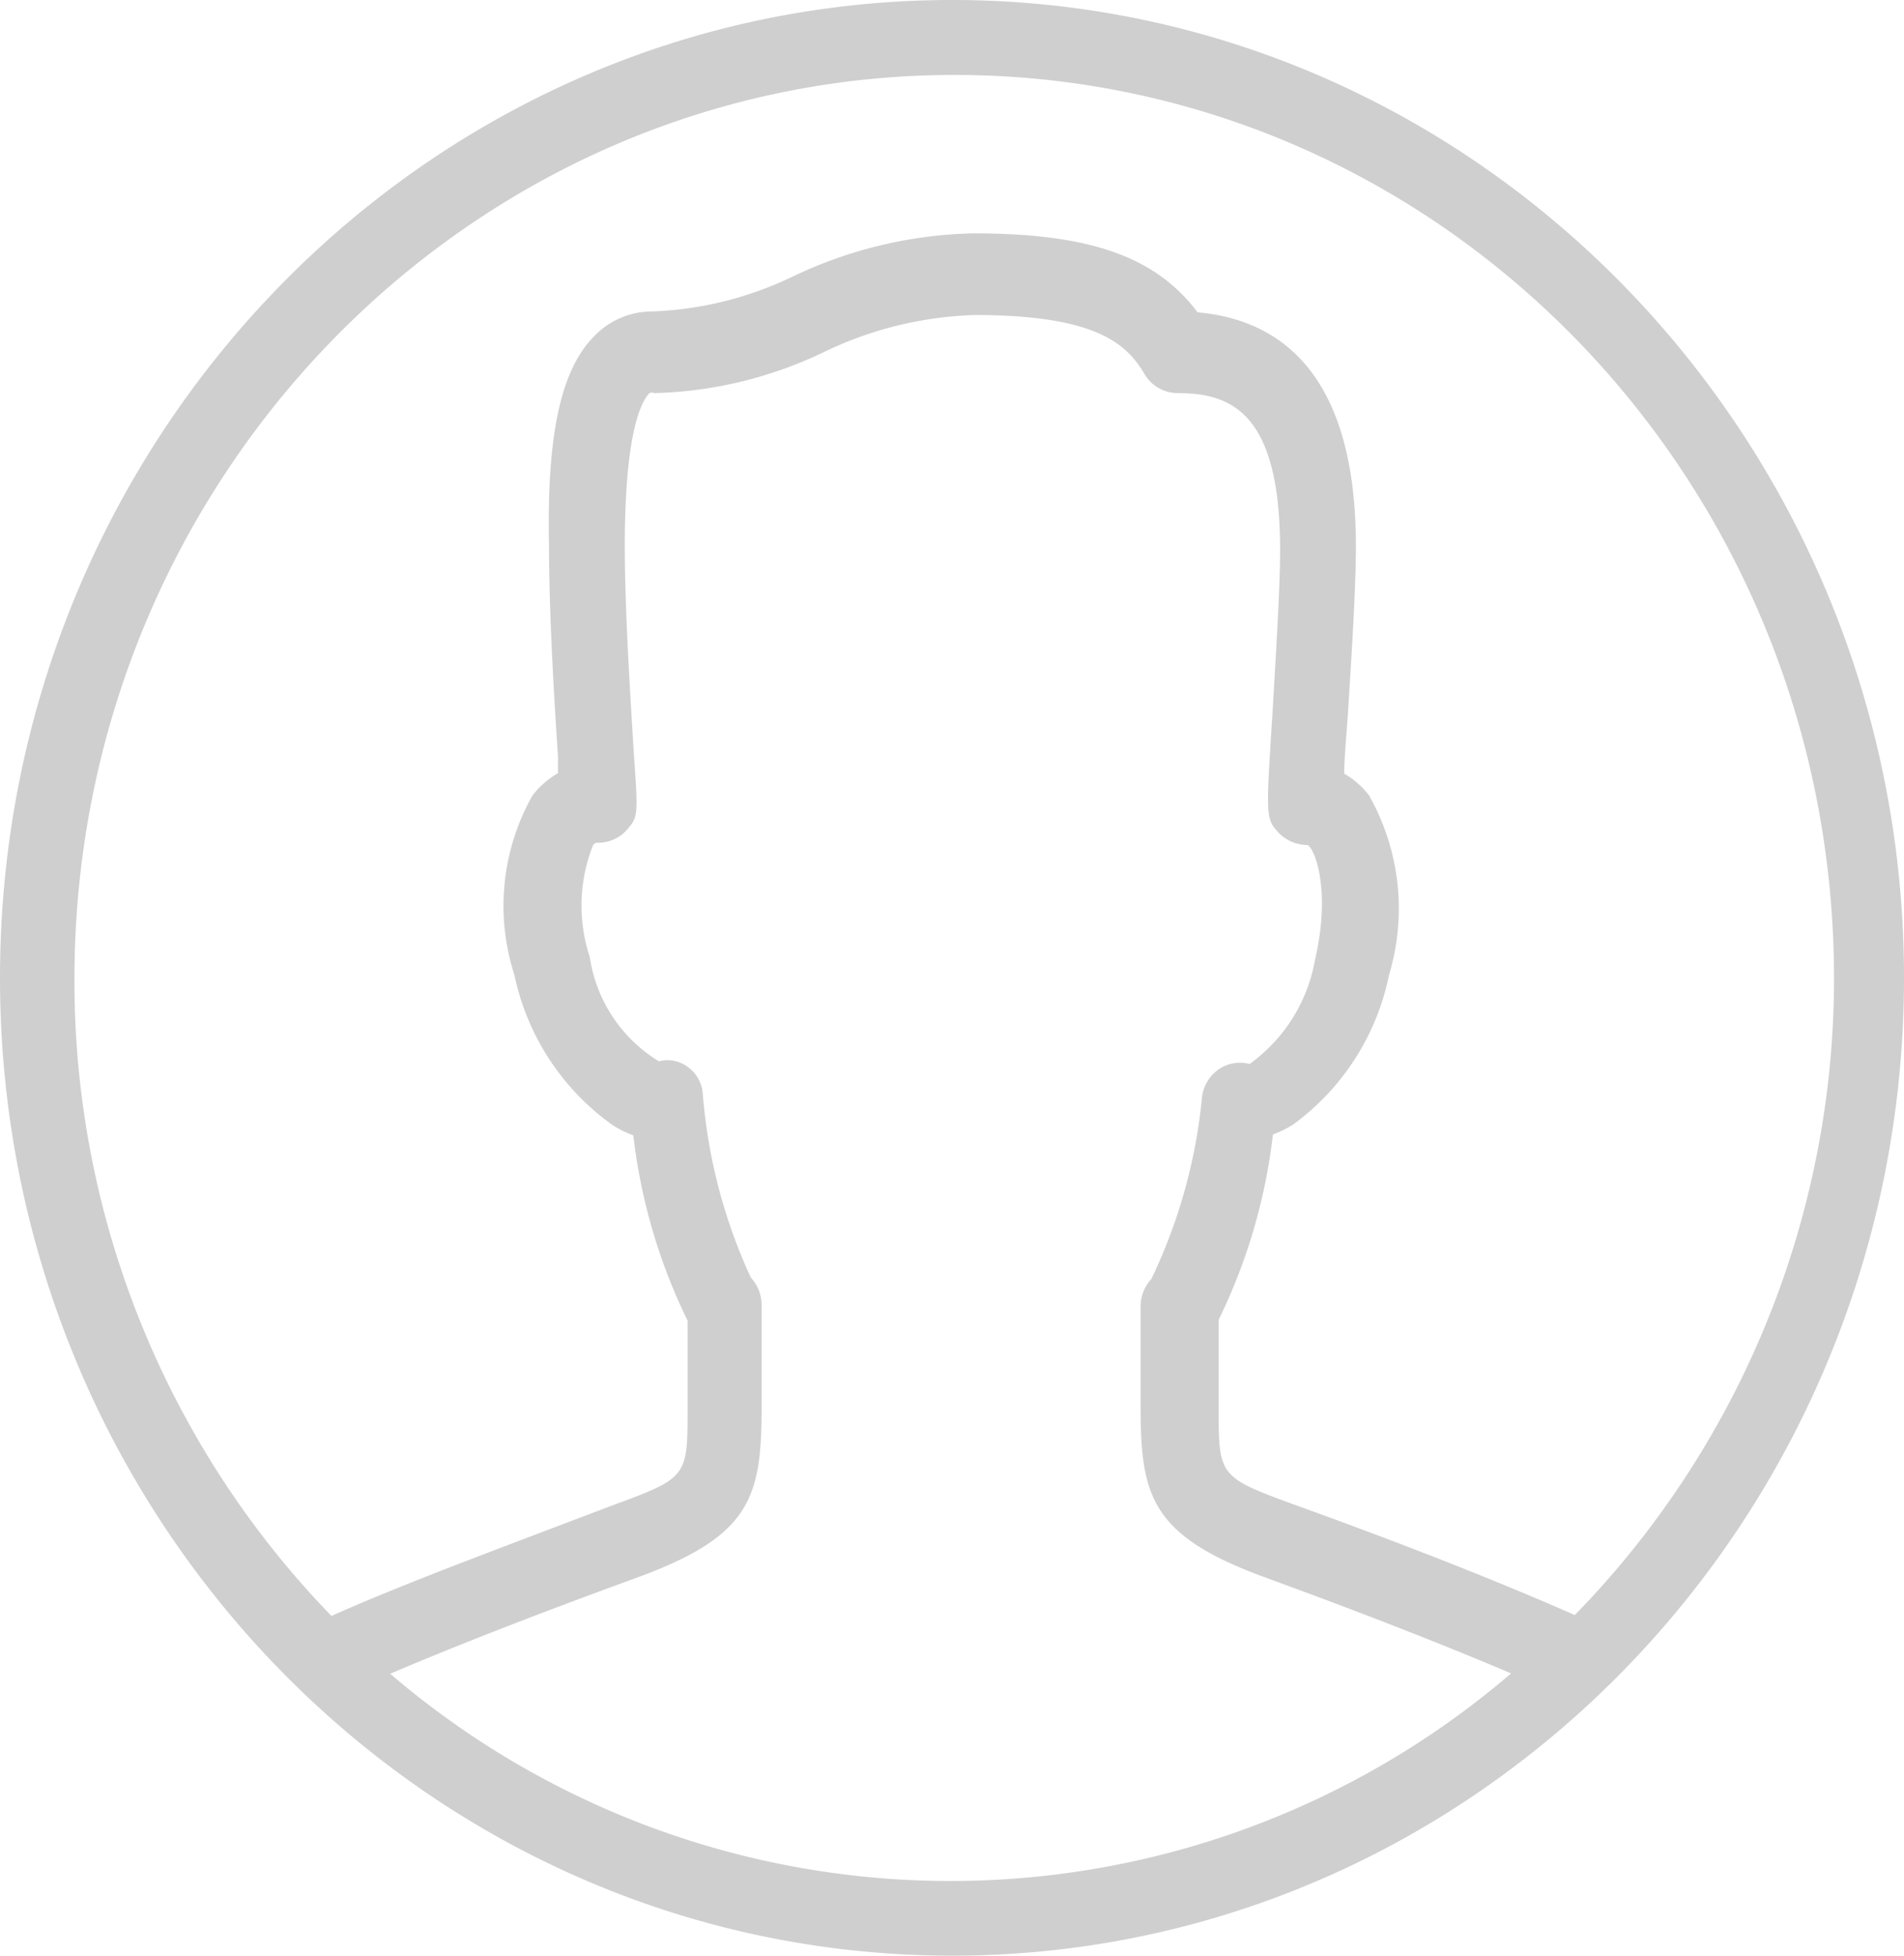
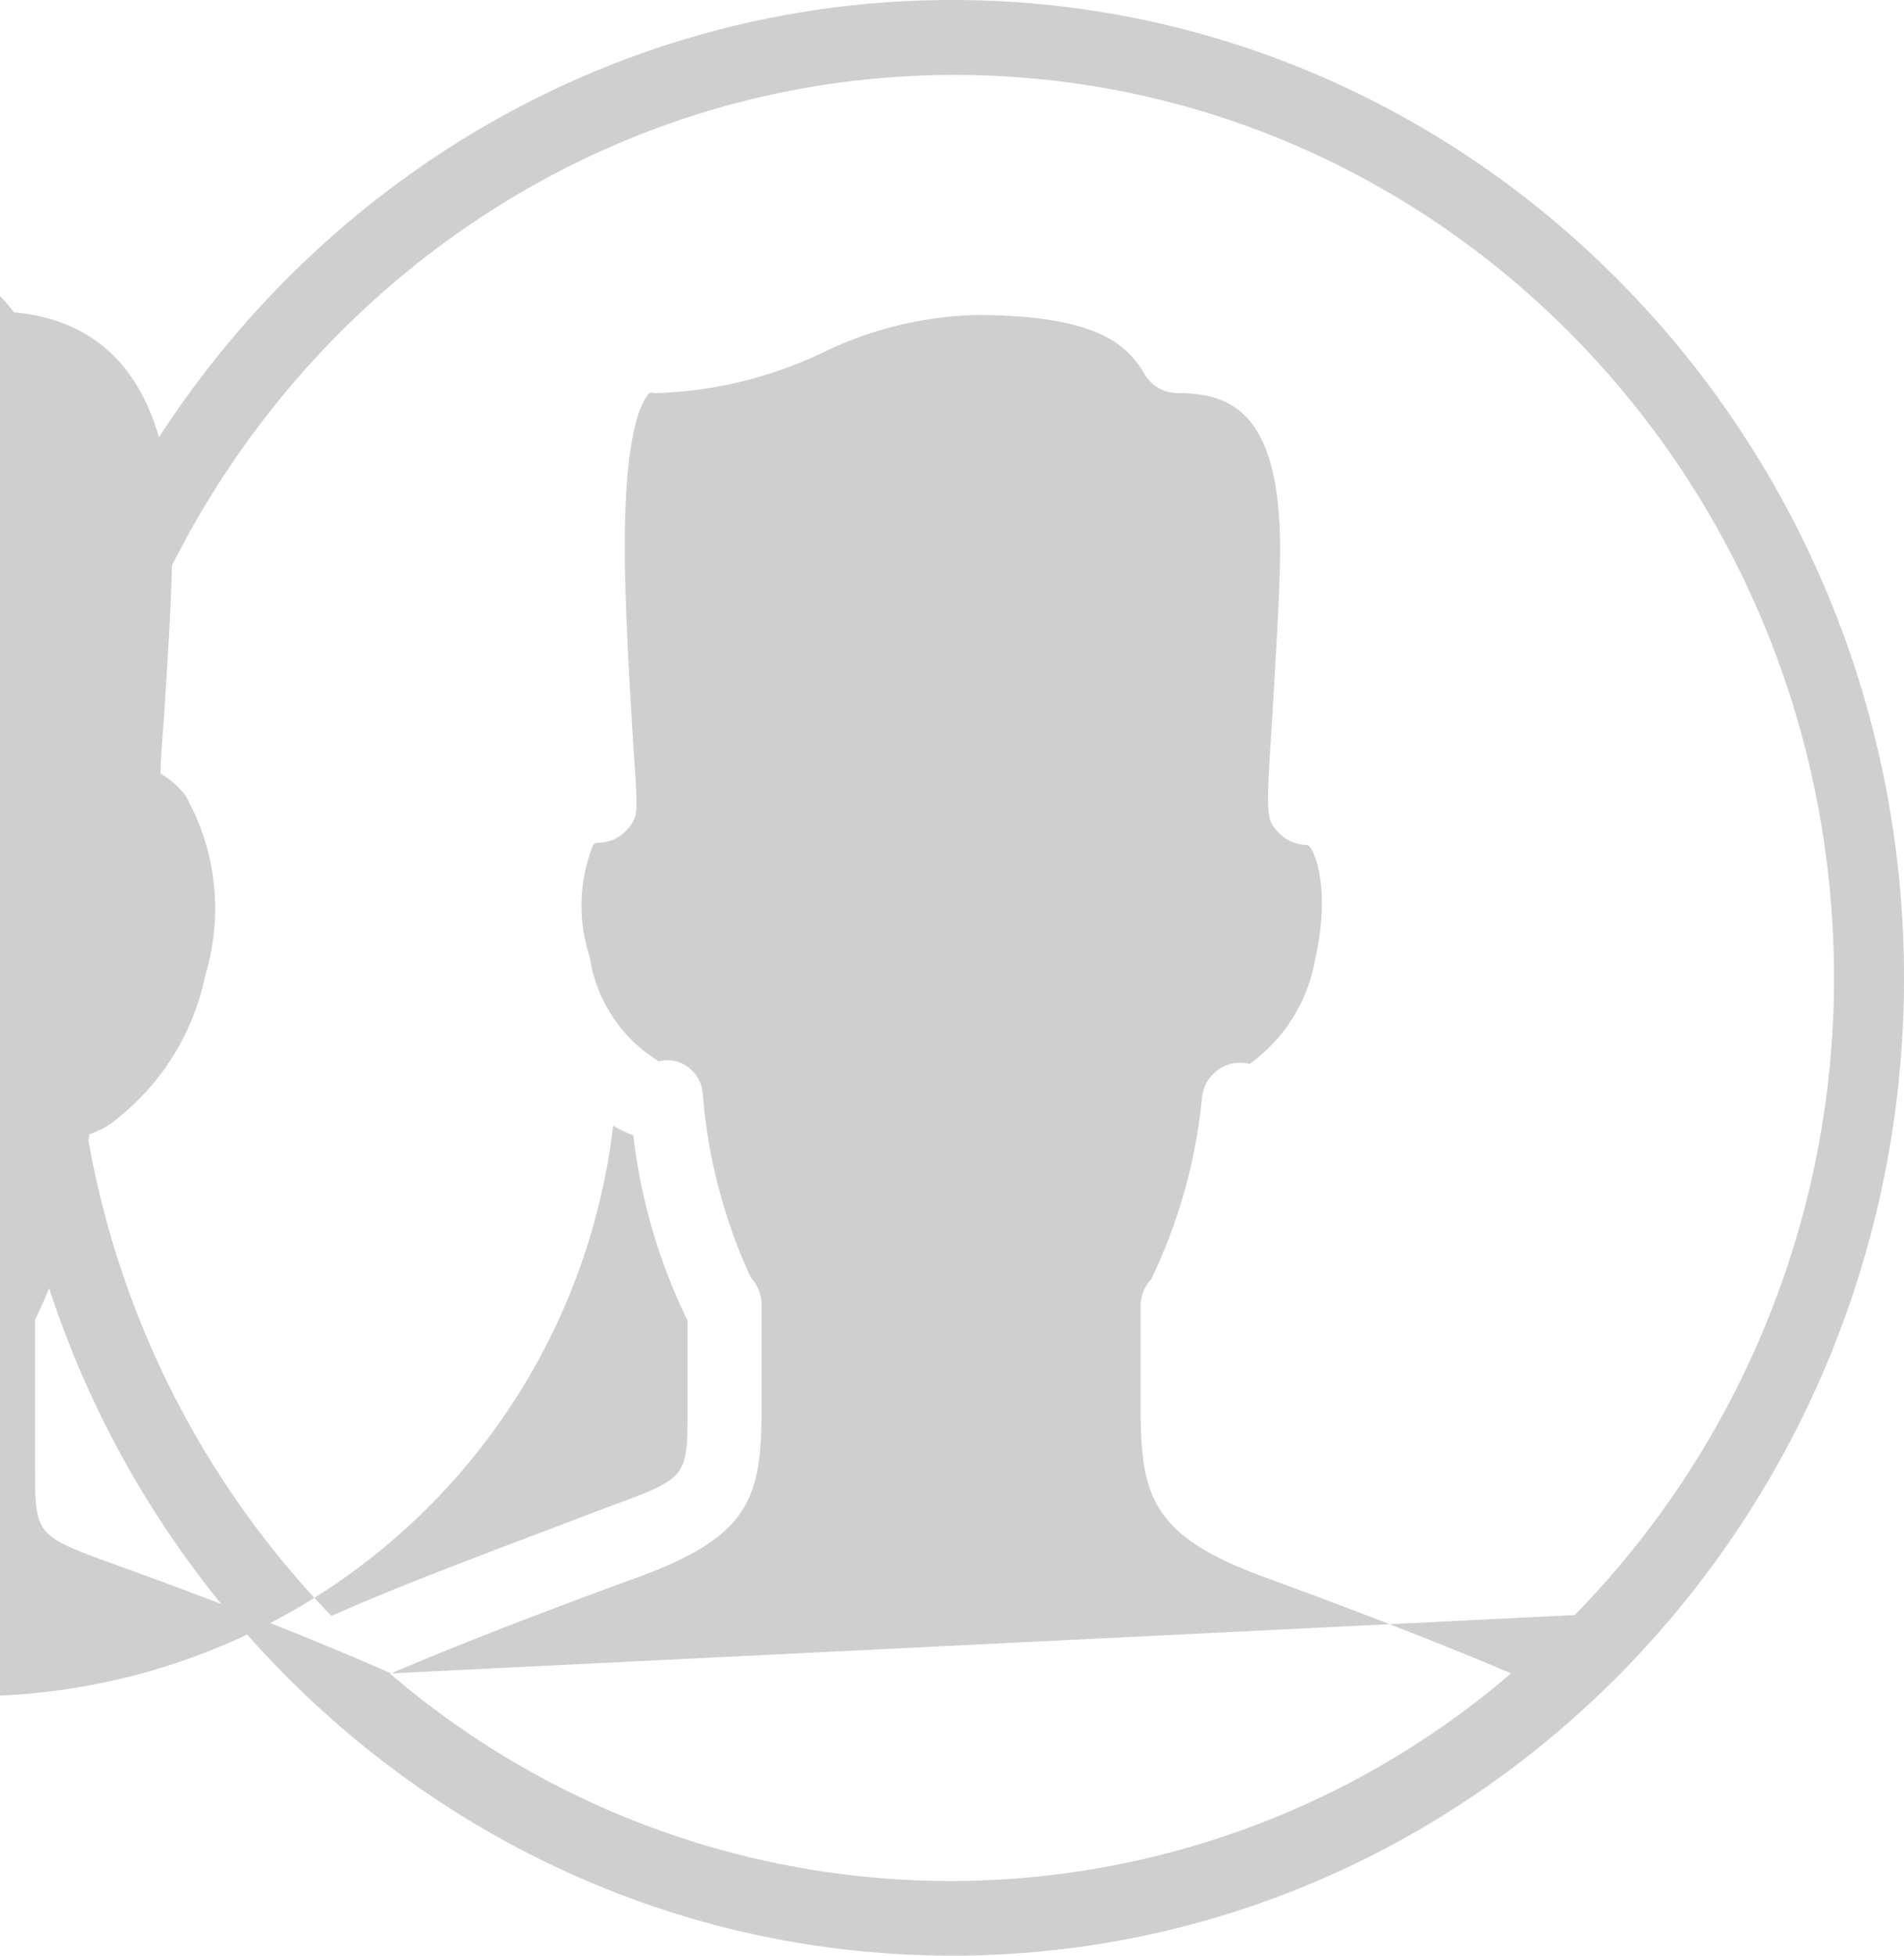
<svg xmlns="http://www.w3.org/2000/svg" id="Capa_1" data-name="Capa 1" width="42.45" height="43.58" viewBox="0 0 42.45 43.58">
  <defs>
    <style>.cls-1{fill:#cfcfcf;}</style>
  </defs>
  <title>name</title>
-   <path class="cls-1" d="M24.56,2.92c-11.71,0-21.23,9.77-21.23,21.79S12.85,46.5,24.56,46.5s21.22-9.78,21.22-21.79S36.26,2.92,24.56,2.92ZM12.05,40.21c1.45-.62,3.25-1.32,5.47-2.13,2.55-.93,2.79-1.78,2.79-3.81V32a.9.9,0,0,0-.24-.61A12,12,0,0,1,19,27.31a.81.81,0,0,0-.33-.61.76.76,0,0,0-.65-.13,3.28,3.28,0,0,1-1.54-2.32,3.65,3.65,0,0,1,.07-2.49.12.12,0,0,1,.12-.06.85.85,0,0,0,.62-.27c.27-.3.27-.32.17-1.74-.07-1.17-.2-3.12-.2-4.61,0-2.56.38-3.23.55-3.4a.14.14,0,0,1,.11,0,9.26,9.26,0,0,0,3.77-.91,8.29,8.29,0,0,1,3.38-.83c2.76,0,3.4.68,3.78,1.32a.86.86,0,0,0,.73.42c1.19,0,2.29.42,2.29,3.49,0,.89-.1,2.42-.17,3.65-.15,2.34-.15,2.34.14,2.66a.89.89,0,0,0,.64.27c.16.07.53,1,.17,2.55a3.63,3.63,0,0,1-1.46,2.33.84.84,0,0,0-.69.12.88.88,0,0,0-.37.61A12,12,0,0,1,29,31.42a.9.9,0,0,0-.24.61v2.24c0,2,.24,2.88,2.8,3.81,2.22.81,4,1.51,5.46,2.13a19.2,19.2,0,0,1-25,0Zm26.39-1.3c-1.59-.7-3.64-1.52-6.28-2.47-1.66-.61-1.66-.63-1.66-2.17V32.33a12.71,12.71,0,0,0,1.21-4.13,2.31,2.31,0,0,0,.45-.22,5.48,5.48,0,0,0,2.14-3.34,5.12,5.12,0,0,0-.45-4,1.92,1.92,0,0,0-.55-.48c0-.37.05-.86.08-1.31.08-1.26.18-2.81.18-3.76,0-4-1.83-5.06-3.53-5.21-.94-1.25-2.42-1.76-5-1.76a9.81,9.81,0,0,0-4,.95,7.87,7.87,0,0,1-3.15.79,1.79,1.79,0,0,0-1.31.56c-.73.74-1.05,2.17-1,4.63,0,1.55.12,3.54.2,4.72,0,.14,0,.27,0,.38a1.92,1.92,0,0,0-.57.5,5,5,0,0,0-.4,4A5.48,5.48,0,0,0,17,28a2.31,2.31,0,0,0,.45.22,12.71,12.71,0,0,0,1.21,4.13v1.94c0,1.54,0,1.56-1.66,2.17-2.63,1-4.69,1.76-6.28,2.47a20.31,20.31,0,0,1-5.73-14.2c0-11.1,8.8-20.14,19.62-20.14s19.61,9,19.61,20.14A20.31,20.31,0,0,1,38.44,38.91Z" transform="translate(-3.33 -2.92)" />
+   <path class="cls-1" d="M24.56,2.92c-11.71,0-21.23,9.77-21.23,21.79S12.85,46.5,24.56,46.5s21.22-9.78,21.22-21.79S36.26,2.92,24.56,2.92ZM12.05,40.21c1.45-.62,3.25-1.32,5.47-2.13,2.55-.93,2.79-1.78,2.79-3.81V32a.9.9,0,0,0-.24-.61A12,12,0,0,1,19,27.31a.81.81,0,0,0-.33-.61.76.76,0,0,0-.65-.13,3.28,3.28,0,0,1-1.54-2.32,3.65,3.65,0,0,1,.07-2.49.12.12,0,0,1,.12-.06.85.85,0,0,0,.62-.27c.27-.3.27-.32.17-1.74-.07-1.17-.2-3.12-.2-4.61,0-2.56.38-3.23.55-3.4a.14.14,0,0,1,.11,0,9.26,9.26,0,0,0,3.77-.91,8.29,8.29,0,0,1,3.38-.83c2.76,0,3.4.68,3.78,1.32a.86.86,0,0,0,.73.42c1.19,0,2.29.42,2.29,3.49,0,.89-.1,2.42-.17,3.65-.15,2.34-.15,2.34.14,2.66a.89.89,0,0,0,.64.27c.16.07.53,1,.17,2.55a3.63,3.63,0,0,1-1.46,2.33.84.84,0,0,0-.69.12.88.88,0,0,0-.37.61A12,12,0,0,1,29,31.42a.9.9,0,0,0-.24.61v2.24c0,2,.24,2.88,2.8,3.81,2.22.81,4,1.51,5.46,2.13a19.2,19.2,0,0,1-25,0Zc-1.59-.7-3.64-1.52-6.28-2.47-1.66-.61-1.66-.63-1.66-2.17V32.33a12.71,12.71,0,0,0,1.21-4.13,2.31,2.31,0,0,0,.45-.22,5.48,5.48,0,0,0,2.14-3.34,5.12,5.12,0,0,0-.45-4,1.92,1.92,0,0,0-.55-.48c0-.37.05-.86.08-1.31.08-1.26.18-2.81.18-3.76,0-4-1.83-5.06-3.53-5.21-.94-1.25-2.42-1.76-5-1.76a9.81,9.81,0,0,0-4,.95,7.87,7.87,0,0,1-3.15.79,1.79,1.79,0,0,0-1.31.56c-.73.74-1.05,2.17-1,4.63,0,1.55.12,3.54.2,4.72,0,.14,0,.27,0,.38a1.92,1.92,0,0,0-.57.5,5,5,0,0,0-.4,4A5.48,5.48,0,0,0,17,28a2.31,2.31,0,0,0,.45.22,12.71,12.71,0,0,0,1.21,4.13v1.94c0,1.54,0,1.56-1.66,2.17-2.63,1-4.69,1.76-6.28,2.47a20.31,20.31,0,0,1-5.73-14.2c0-11.1,8.8-20.14,19.62-20.14s19.61,9,19.61,20.14A20.31,20.31,0,0,1,38.44,38.91Z" transform="translate(-3.33 -2.92)" />
</svg>